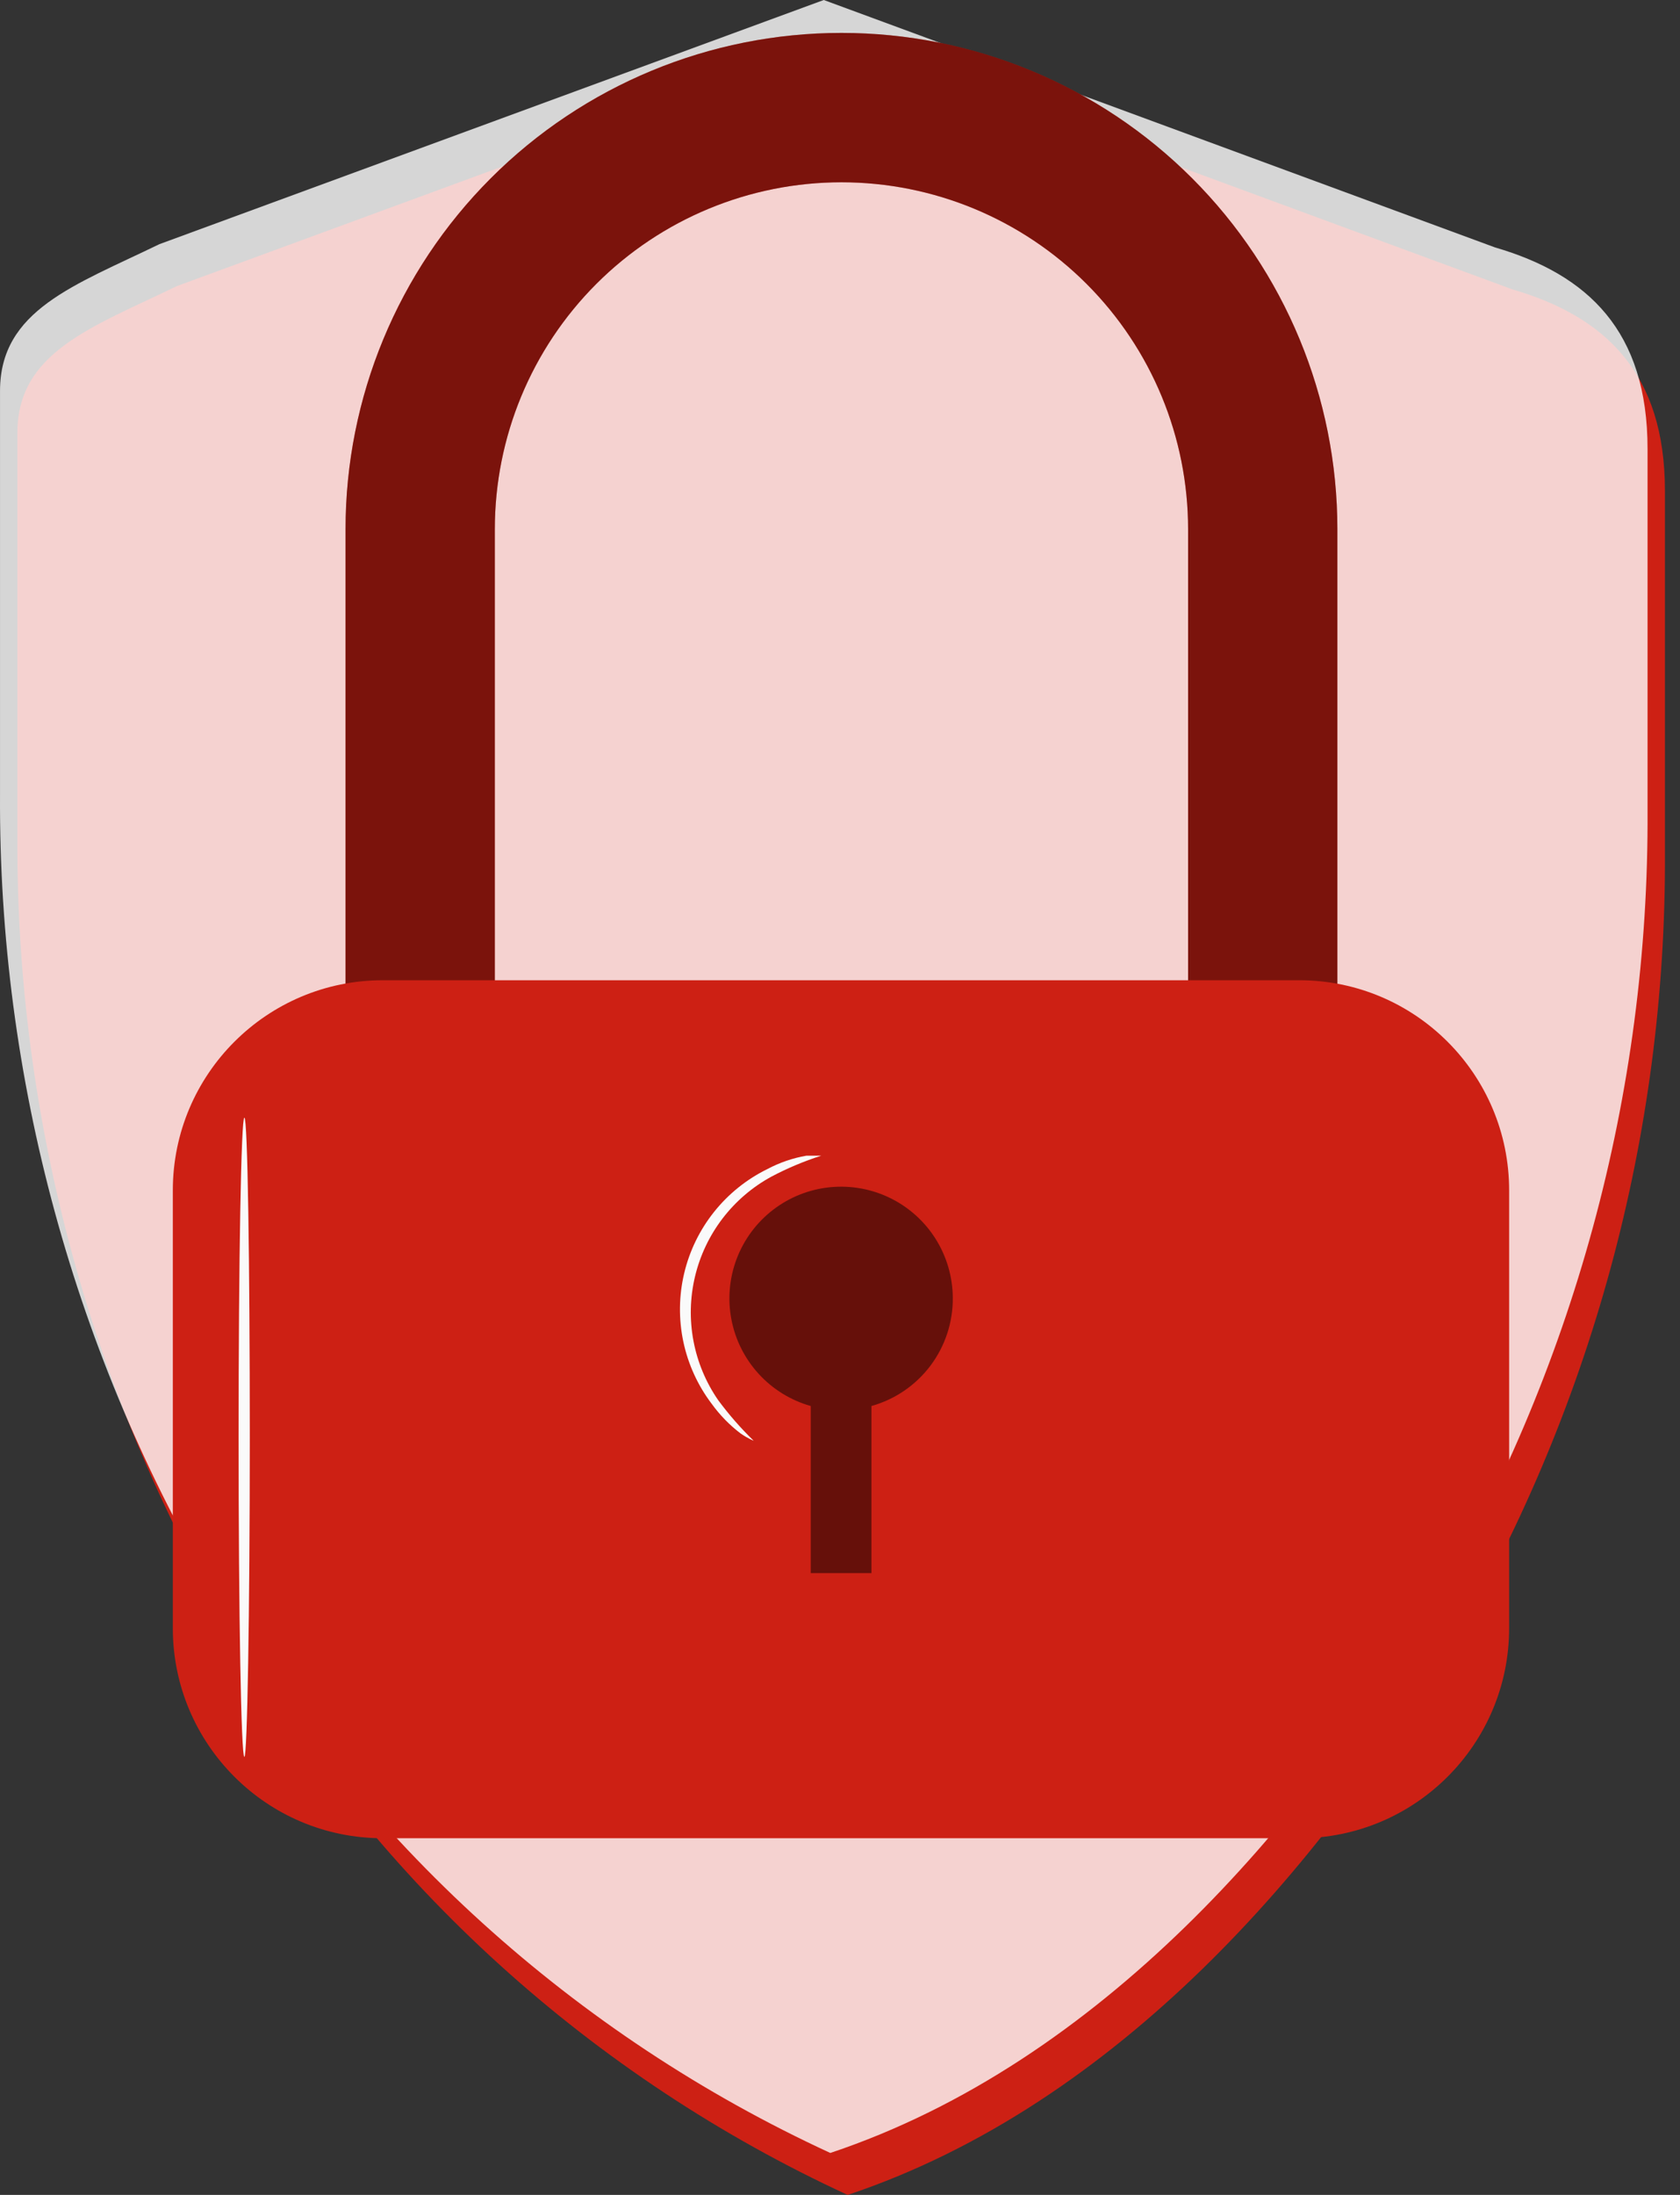
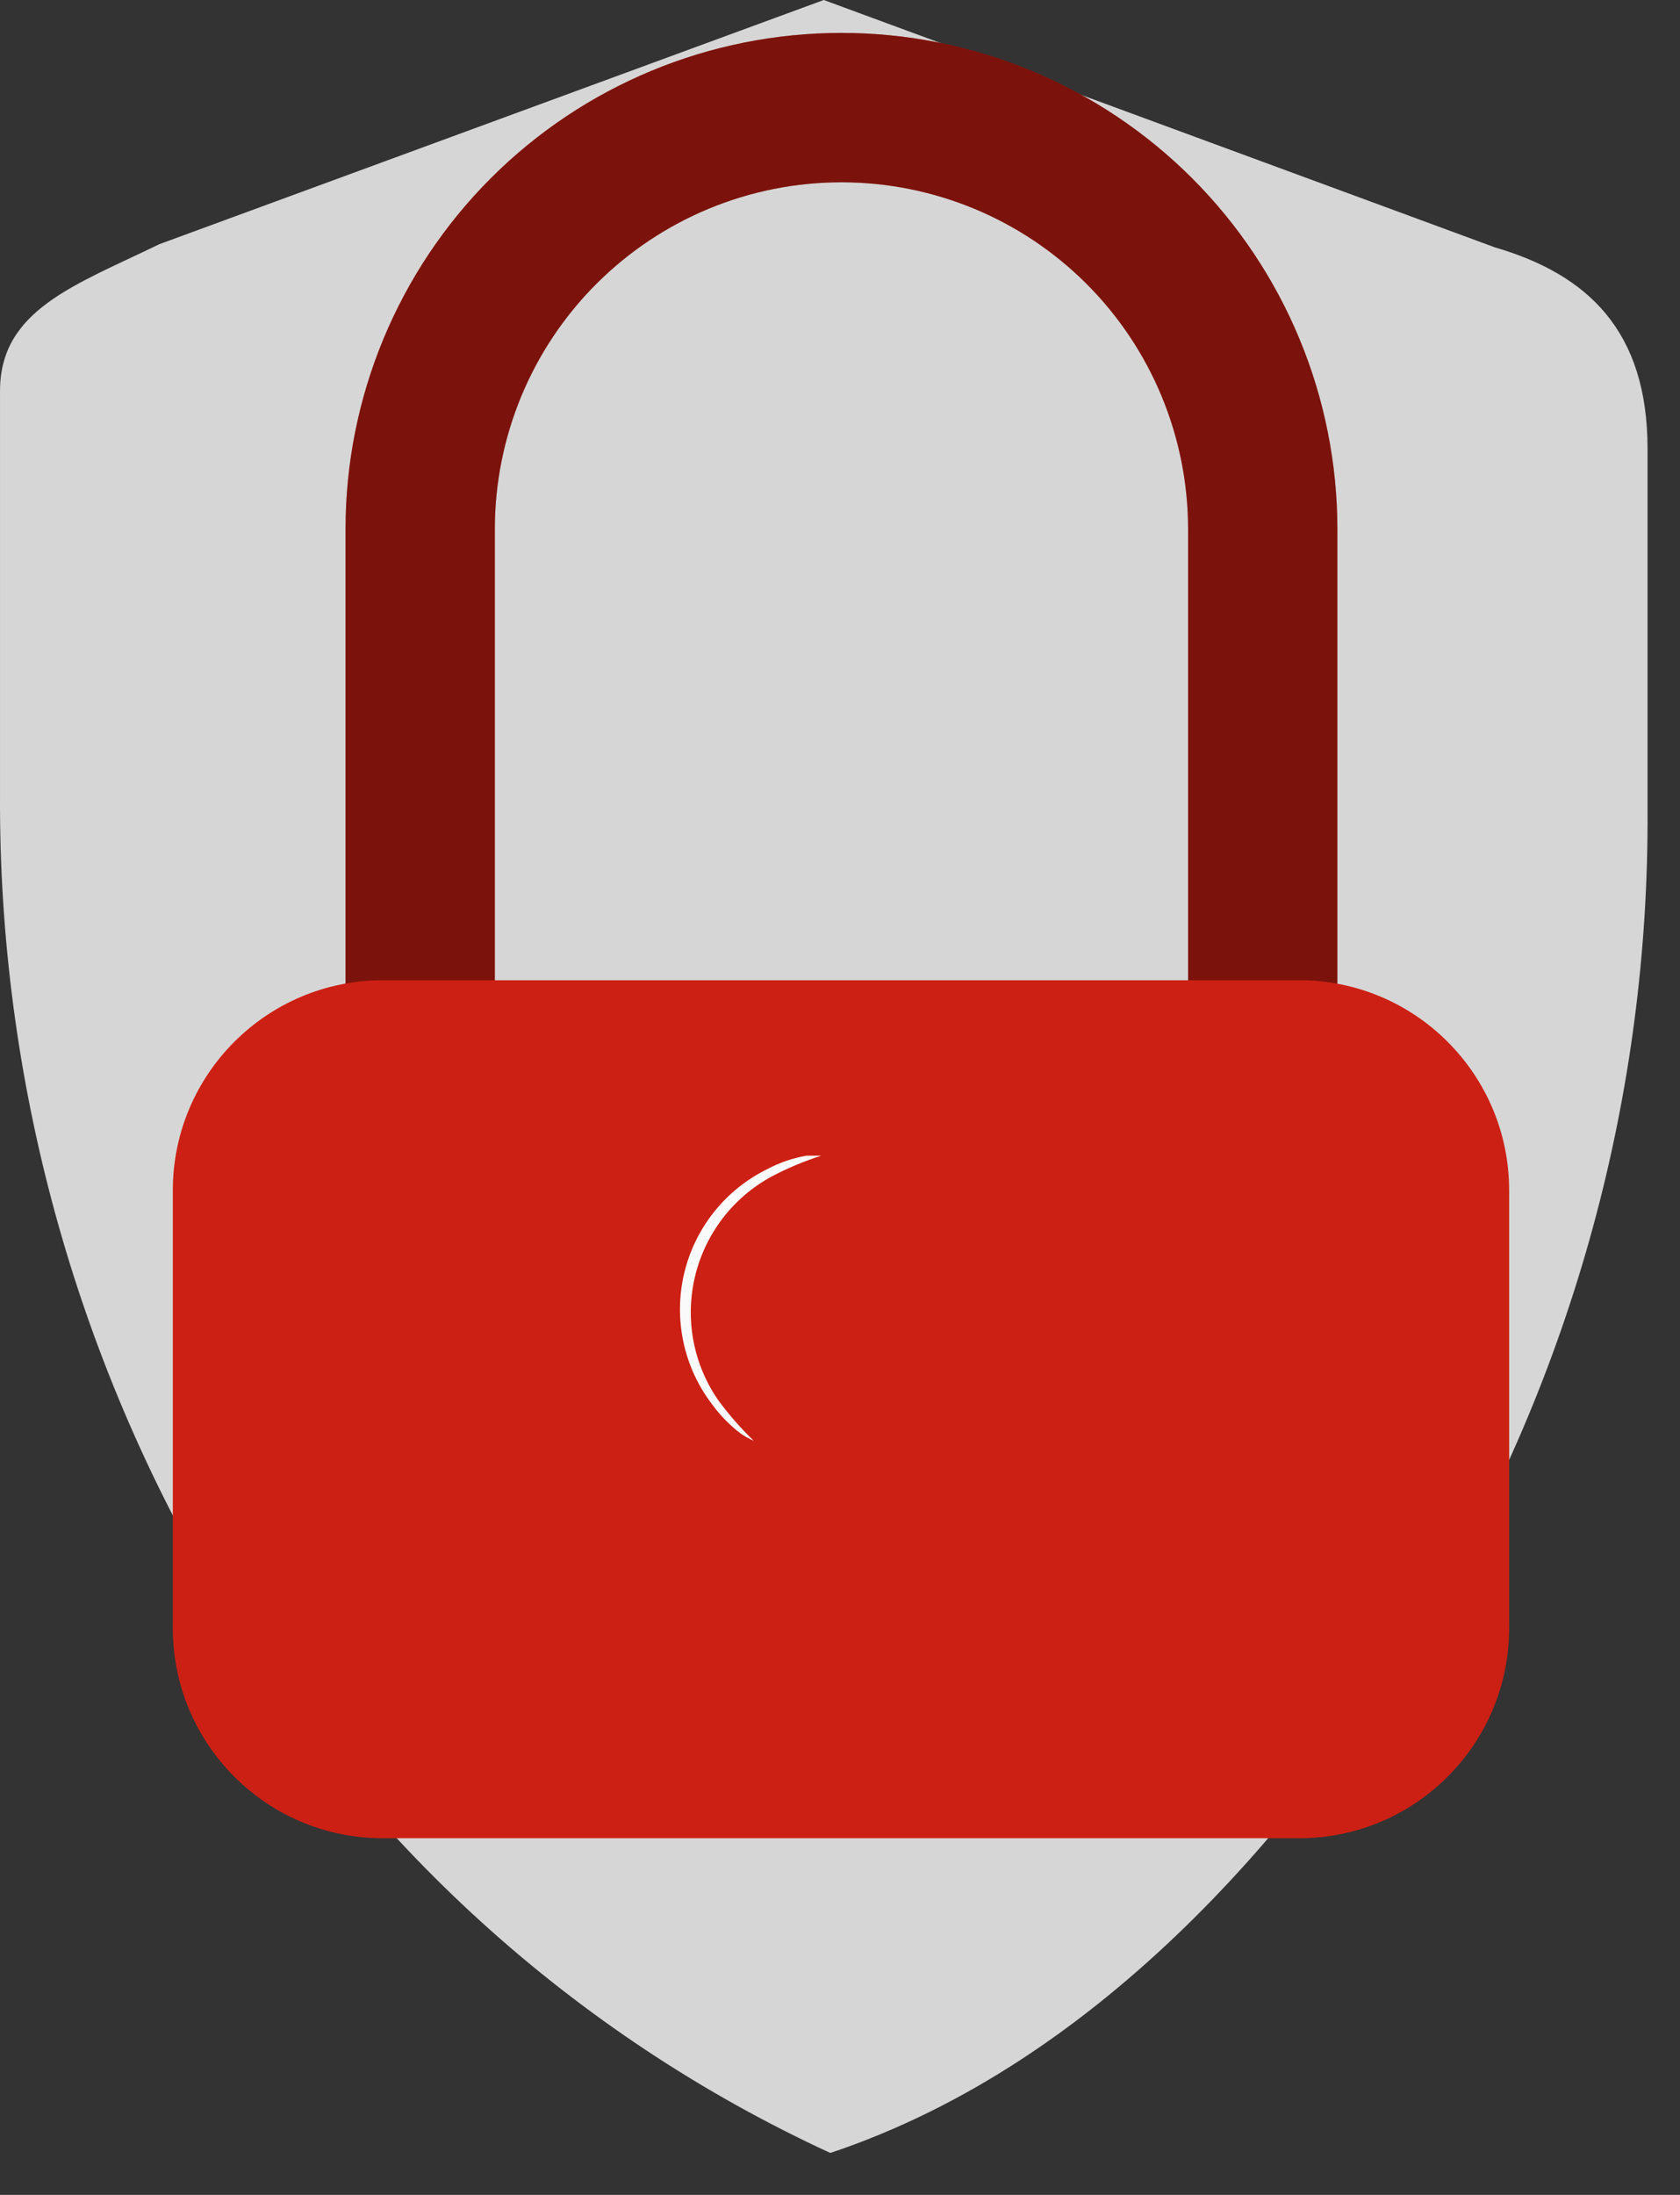
<svg xmlns="http://www.w3.org/2000/svg" width="108" height="141" viewBox="0 0 108 141" fill="none">
  <rect x="0" y="0" width="108" height="141" fill="#333333" stroke="none" />
-   <path d="M97.225 18.59L54.075 2.696L11.366 18.381C5.905 21.029 1.118 22.61 1.118 27.815V53.77C1.03 71.941 5.898 89.792 15.2 105.402C24.35 121.006 38.063 133.43 54.493 141C71.967 135.168 85.002 119.669 92.949 106.401C102.257 90.793 107.126 72.941 107.031 54.769V31.532C107.031 23.957 103.197 20.332 97.225 18.59Z" fill="#CD2014" />
  <g opacity="0.8">
-     <path d="M96.108 15.894L52.957 0L10.248 15.685C4.788 18.334 0.001 19.914 0.001 25.119V51.074C-0.087 69.245 4.781 87.096 14.083 102.706C23.233 118.31 36.946 130.735 53.376 138.304C70.85 132.472 83.885 116.973 91.832 103.705C101.14 88.098 106.009 70.245 105.914 52.073V28.837C105.914 21.262 102.08 17.637 96.108 15.894Z" fill="white" />
+     <path d="M96.108 15.894L52.957 0L10.248 15.685C4.788 18.334 0.001 19.914 0.001 25.119V51.074C-0.087 69.245 4.781 87.096 14.083 102.706C23.233 118.31 36.946 130.735 53.376 138.304C70.85 132.472 83.885 116.973 91.832 103.705C101.14 88.098 106.009 70.245 105.914 52.073V28.837C105.914 21.262 102.08 17.637 96.108 15.894" fill="white" />
  </g>
  <path d="M85.974 86.184H76.377V33.994C76.377 28.084 74.03 22.416 69.851 18.237C65.672 14.058 60.004 11.71 54.093 11.71C48.183 11.71 42.515 14.058 38.336 18.237C34.157 22.416 31.81 28.084 31.81 33.994V86.184H22.213V33.994C22.213 25.539 25.572 17.43 31.55 11.451C37.529 5.473 45.638 2.114 54.093 2.114C62.549 2.114 70.658 5.473 76.636 11.451C82.615 17.43 85.974 25.539 85.974 33.994V86.184Z" fill="#CD2014" />
  <g opacity="0.4">
    <path d="M85.975 86.184H76.378V33.995C76.378 28.085 74.031 22.417 69.852 18.238C65.672 14.059 60.005 11.711 54.094 11.711C48.184 11.711 42.516 14.059 38.337 18.238C34.158 22.417 31.811 28.085 31.811 33.995V86.184H22.214V33.995C22.214 25.54 25.573 17.431 31.552 11.452C37.53 5.473 45.639 2.114 54.094 2.114C62.55 2.114 70.659 5.473 76.638 11.452C82.616 17.431 85.975 25.54 85.975 33.995V86.184Z" fill="black" />
  </g>
  <path d="M83.516 62.97H24.611C17.155 62.97 11.11 69.015 11.11 76.471V104.587C11.11 112.043 17.155 118.087 24.611 118.087H83.516C90.972 118.087 97.016 112.043 97.016 104.587V76.471C97.016 69.015 90.972 62.97 83.516 62.97Z" fill="#CD2014" />
  <g opacity="0.5">
-     <path d="M61.251 83.35C61.239 82.016 60.857 80.713 60.146 79.584C59.435 78.456 58.425 77.548 57.227 76.962C56.029 76.376 54.692 76.135 53.365 76.266C52.038 76.397 50.774 76.895 49.714 77.704C48.654 78.513 47.84 79.601 47.364 80.847C46.888 82.092 46.768 83.445 47.018 84.755C47.267 86.065 47.877 87.28 48.778 88.263C49.679 89.246 50.835 89.958 52.119 90.321V101.056H56.022V90.321C57.539 89.896 58.874 88.983 59.82 87.723C60.765 86.462 61.268 84.925 61.251 83.35Z" fill="black" />
-   </g>
-   <path d="M15.71 112.859C15.501 112.859 15.338 103.68 15.338 92.341C15.338 81.001 15.501 71.8 15.71 71.8C15.919 71.8 16.058 81.094 16.058 92.341C16.058 103.587 15.896 112.859 15.71 112.859Z" fill="#FAFAFA" />
+     </g>
  <path d="M48.448 92.551C48.448 92.551 48.123 92.435 47.612 92.086C46.902 91.546 46.275 90.904 45.753 90.181C44.857 89 44.234 87.636 43.928 86.187C43.622 84.737 43.641 83.238 43.983 81.796C44.325 80.354 44.982 79.006 45.907 77.849C46.831 76.691 48.001 75.752 49.331 75.1C50.117 74.683 50.964 74.392 51.841 74.24C52.445 74.24 52.794 74.24 52.794 74.24C51.687 74.594 50.614 75.045 49.587 75.588C48.364 76.254 47.295 77.169 46.449 78.275C45.604 79.381 45 80.652 44.678 82.007C44.356 83.361 44.322 84.768 44.579 86.136C44.837 87.505 45.379 88.804 46.171 89.948C46.858 90.876 47.62 91.747 48.448 92.551Z" fill="#FAFAFA" />
</svg>